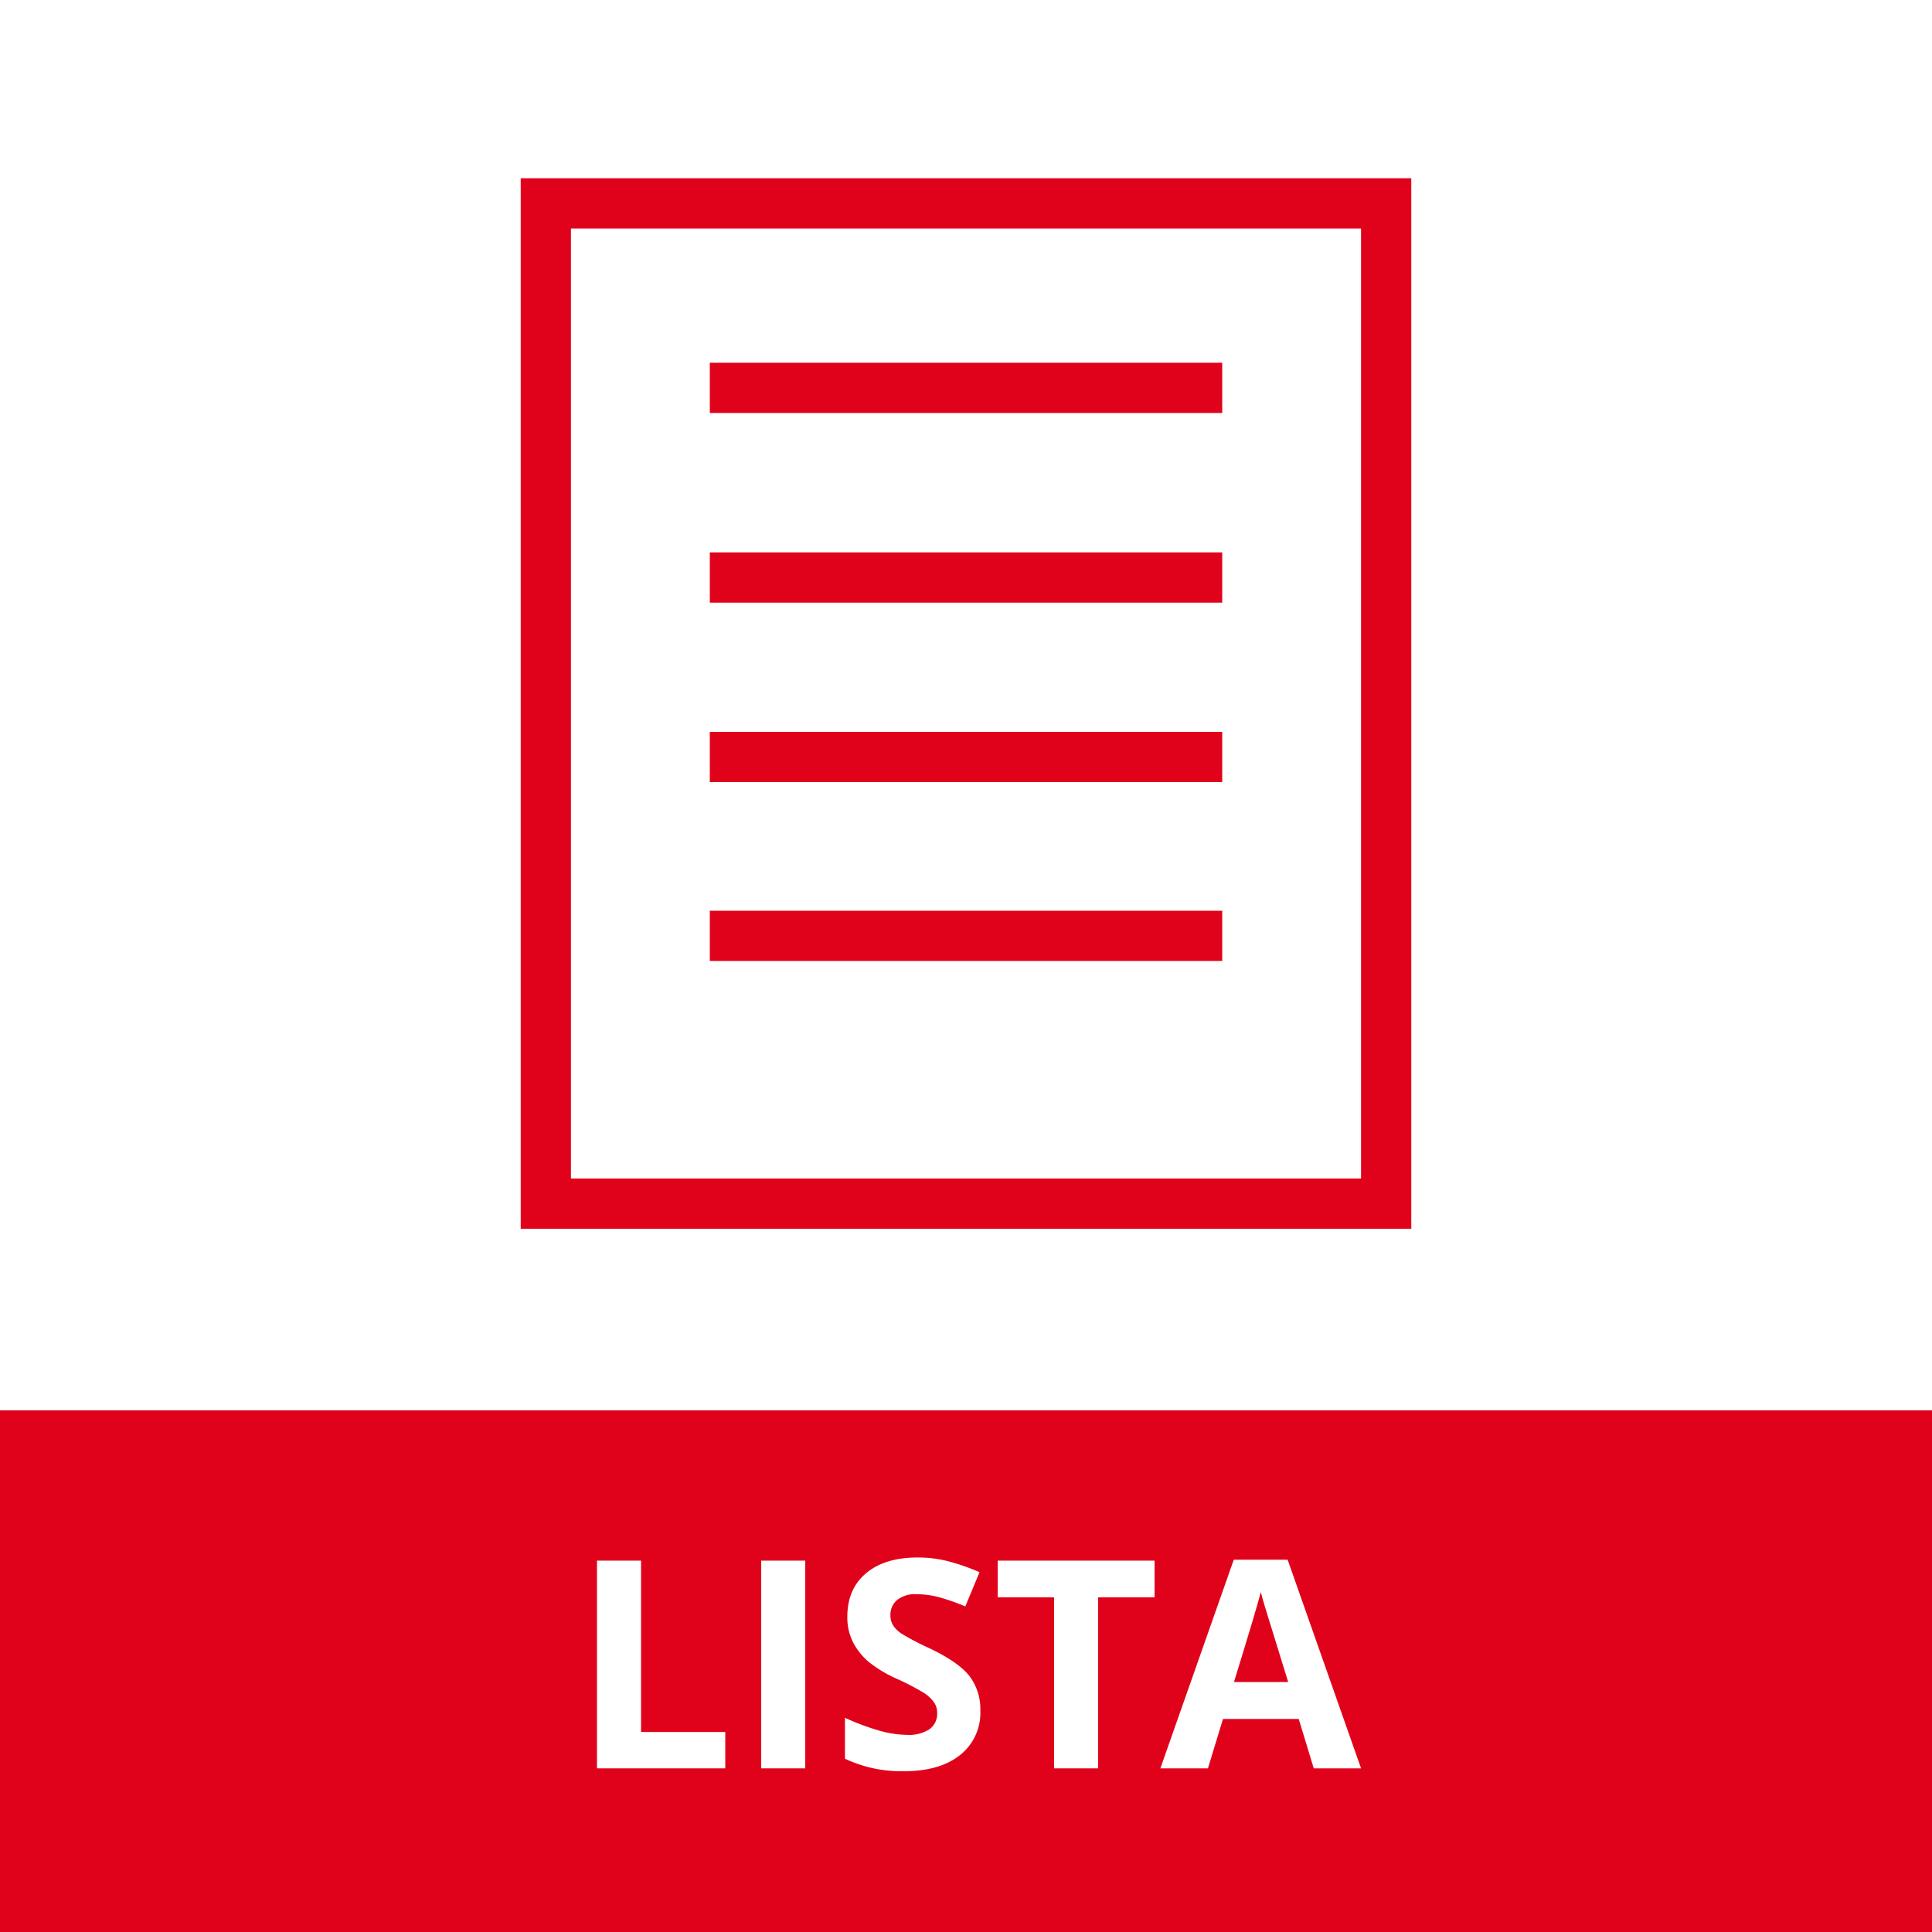
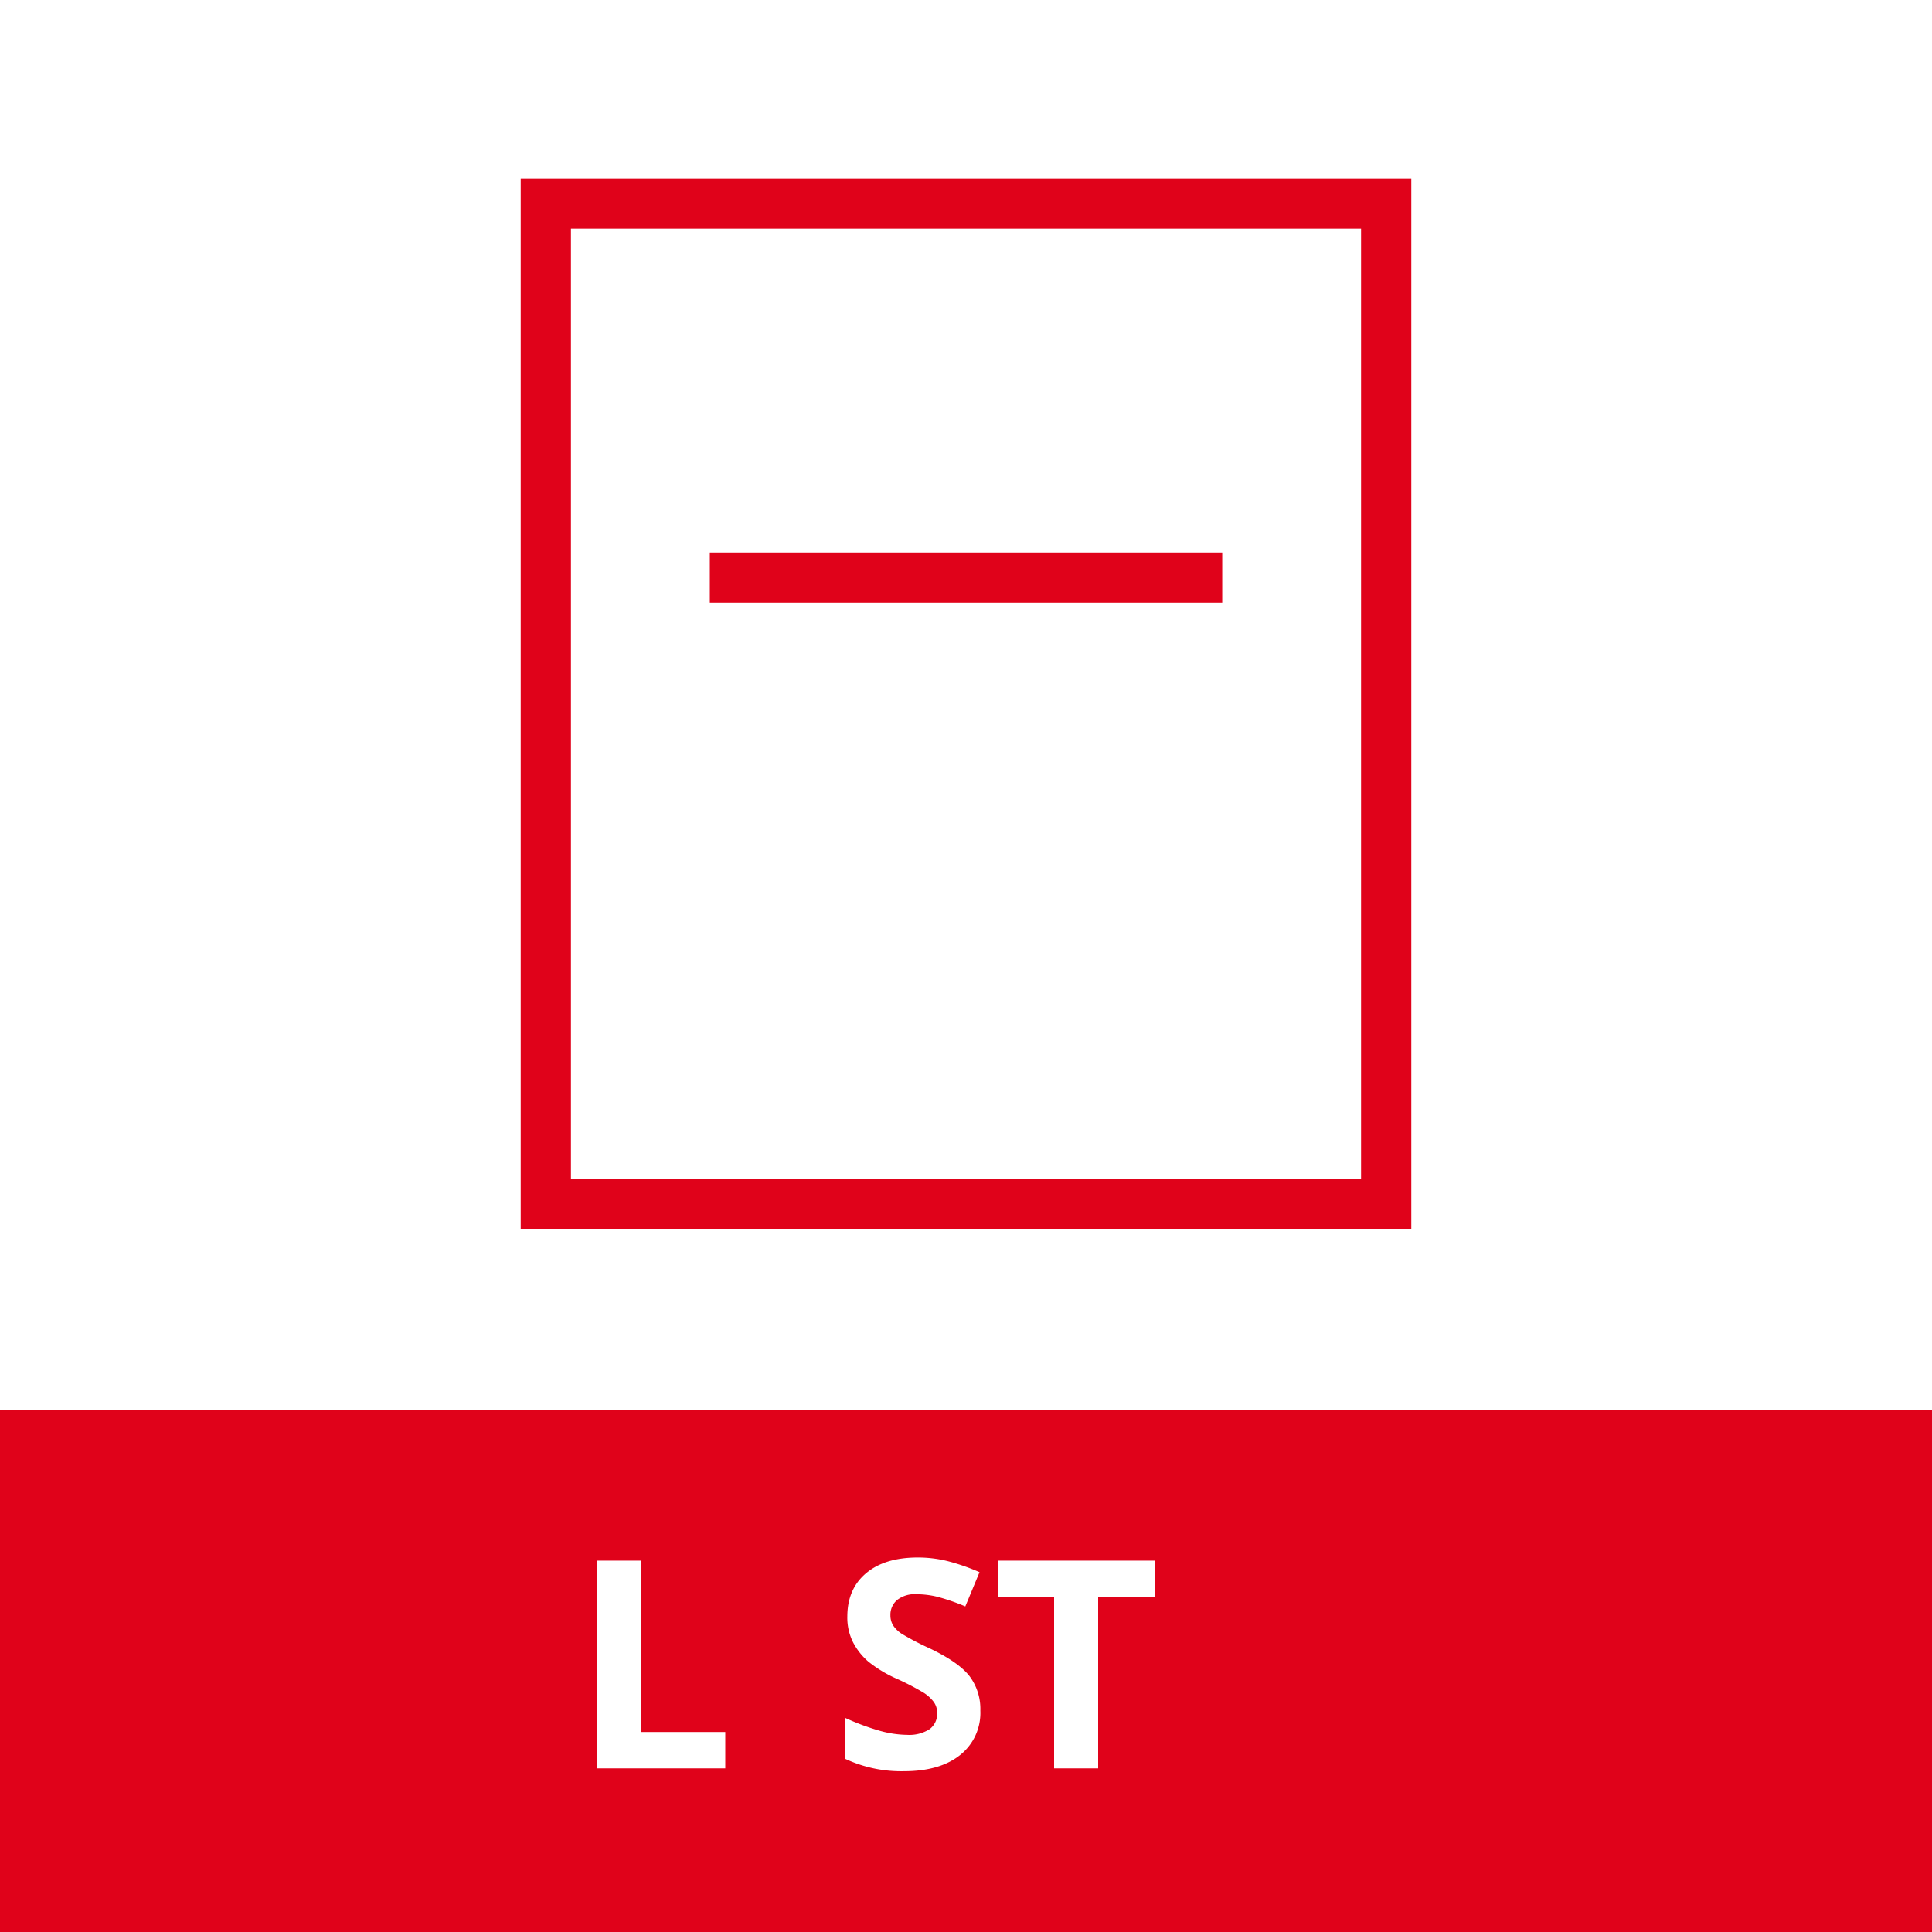
<svg xmlns="http://www.w3.org/2000/svg" xmlns:ns1="http://sodipodi.sourceforge.net/DTD/sodipodi-0.dtd" xmlns:ns2="http://www.inkscape.org/namespaces/inkscape" id="Layer_1" data-name="Layer 1" viewBox="0 0 500 500" version="1.1" ns1:docname="MT_robokartta_ikoni_lista.svg" ns2:version="1.1.2 (0a00cf5339, 2022-02-04)" ns2:export-filename="/home/vpekkar1/Documents/Work/Machinetool/robokarttaikonit/icon-lista.png" ns2:export-xdpi="24.575998" ns2:export-ydpi="24.575998">
  <rect x="0" y="0" width="500" height="500" fill="#333333" stroke="none" />
  <ns1:namedview id="namedview877" pagecolor="#ffffff" bordercolor="#666666" borderopacity="1.0" ns2:pageshadow="2" ns2:pageopacity="0.0" ns2:pagecheckerboard="0" showgrid="false" ns2:snap-page="true" ns2:zoom="1.55" ns2:cx="323.22581" ns2:cy="291.6129" ns2:current-layer="Layer_1" />
  <defs id="defs850">
    <style id="style848">.cls-1{fill:#fff;}.cls-2{fill:#e0021a;}</style>
  </defs>
  <rect class="cls-1" width="500" height="365" id="rect852" x="0" y="0" style="stroke-width:0.854" />
  <rect class="cls-2" y="365" width="500" height="135" id="rect854" x="0" />
  <path class="cls-1" d="M154.5,457.65V403.89h11.4v44.35h21.8v9.41Z" id="path856" />
-   <path class="cls-1" d="M197,457.65V403.89h11.4v53.76Z" id="path858" />
  <path class="cls-1" d="M253.71,442.72a13.89,13.89,0,0,1-5.24,11.48q-5.24,4.19-14.58,4.19a34.17,34.17,0,0,1-15.22-3.24V444.56a62.06,62.06,0,0,0,9.21,3.42,27.35,27.35,0,0,0,6.89,1,9.8,9.8,0,0,0,5.76-1.44,4.9,4.9,0,0,0,2-4.26,4.7,4.7,0,0,0-.88-2.82,9.9,9.9,0,0,0-2.59-2.37,66.91,66.91,0,0,0-7-3.64A32.74,32.74,0,0,1,224.7,430a16.81,16.81,0,0,1-3.94-5,14.2,14.2,0,0,1-1.47-6.62q0-7.14,4.84-11.22t13.37-4.08a31.57,31.57,0,0,1,8,1,55.34,55.34,0,0,1,8,2.8l-3.68,8.86a54,54,0,0,0-7.12-2.47,23.13,23.13,0,0,0-5.53-.69,7.38,7.38,0,0,0-5,1.5,5,5,0,0,0-1.73,3.94,4.94,4.94,0,0,0,.7,2.63,7.72,7.72,0,0,0,2.23,2.17,69.62,69.62,0,0,0,7.22,3.77q7.54,3.6,10.34,7.22A14.14,14.14,0,0,1,253.71,442.72Z" id="path860" />
  <path class="cls-1" d="M284.2,457.65H272.8V413.38H258.2v-9.49h40.6v9.49H284.2Z" id="path862" />
-   <path class="cls-1" d="M340,457.65l-3.89-12.79h-19.6l-3.9,12.79H300.3l19-54h13.94l19,54Zm-6.62-22.35q-5.4-17.4-6.08-19.68c-.46-1.52-.78-2.72-1-3.6q-1.21,4.71-6.95,23.28Z" id="path864" />
  <path class="cls-2" d="M365.24,318H134.76V46.13H365.24ZM147.76,305H352.24V59.13H147.76Z" id="path866" />
-   <rect class="cls-2" x="183.7" y="93.88" width="132.61" height="13" id="rect868" />
  <rect class="cls-2" x="183.7" y="142.96" width="132.61" height="13" id="rect870" />
-   <rect class="cls-2" x="183.7" y="189.4" width="132.61" height="13" id="rect872" />
-   <rect class="cls-2" x="183.7" y="235.7" width="132.61" height="13" id="rect874" />
</svg>